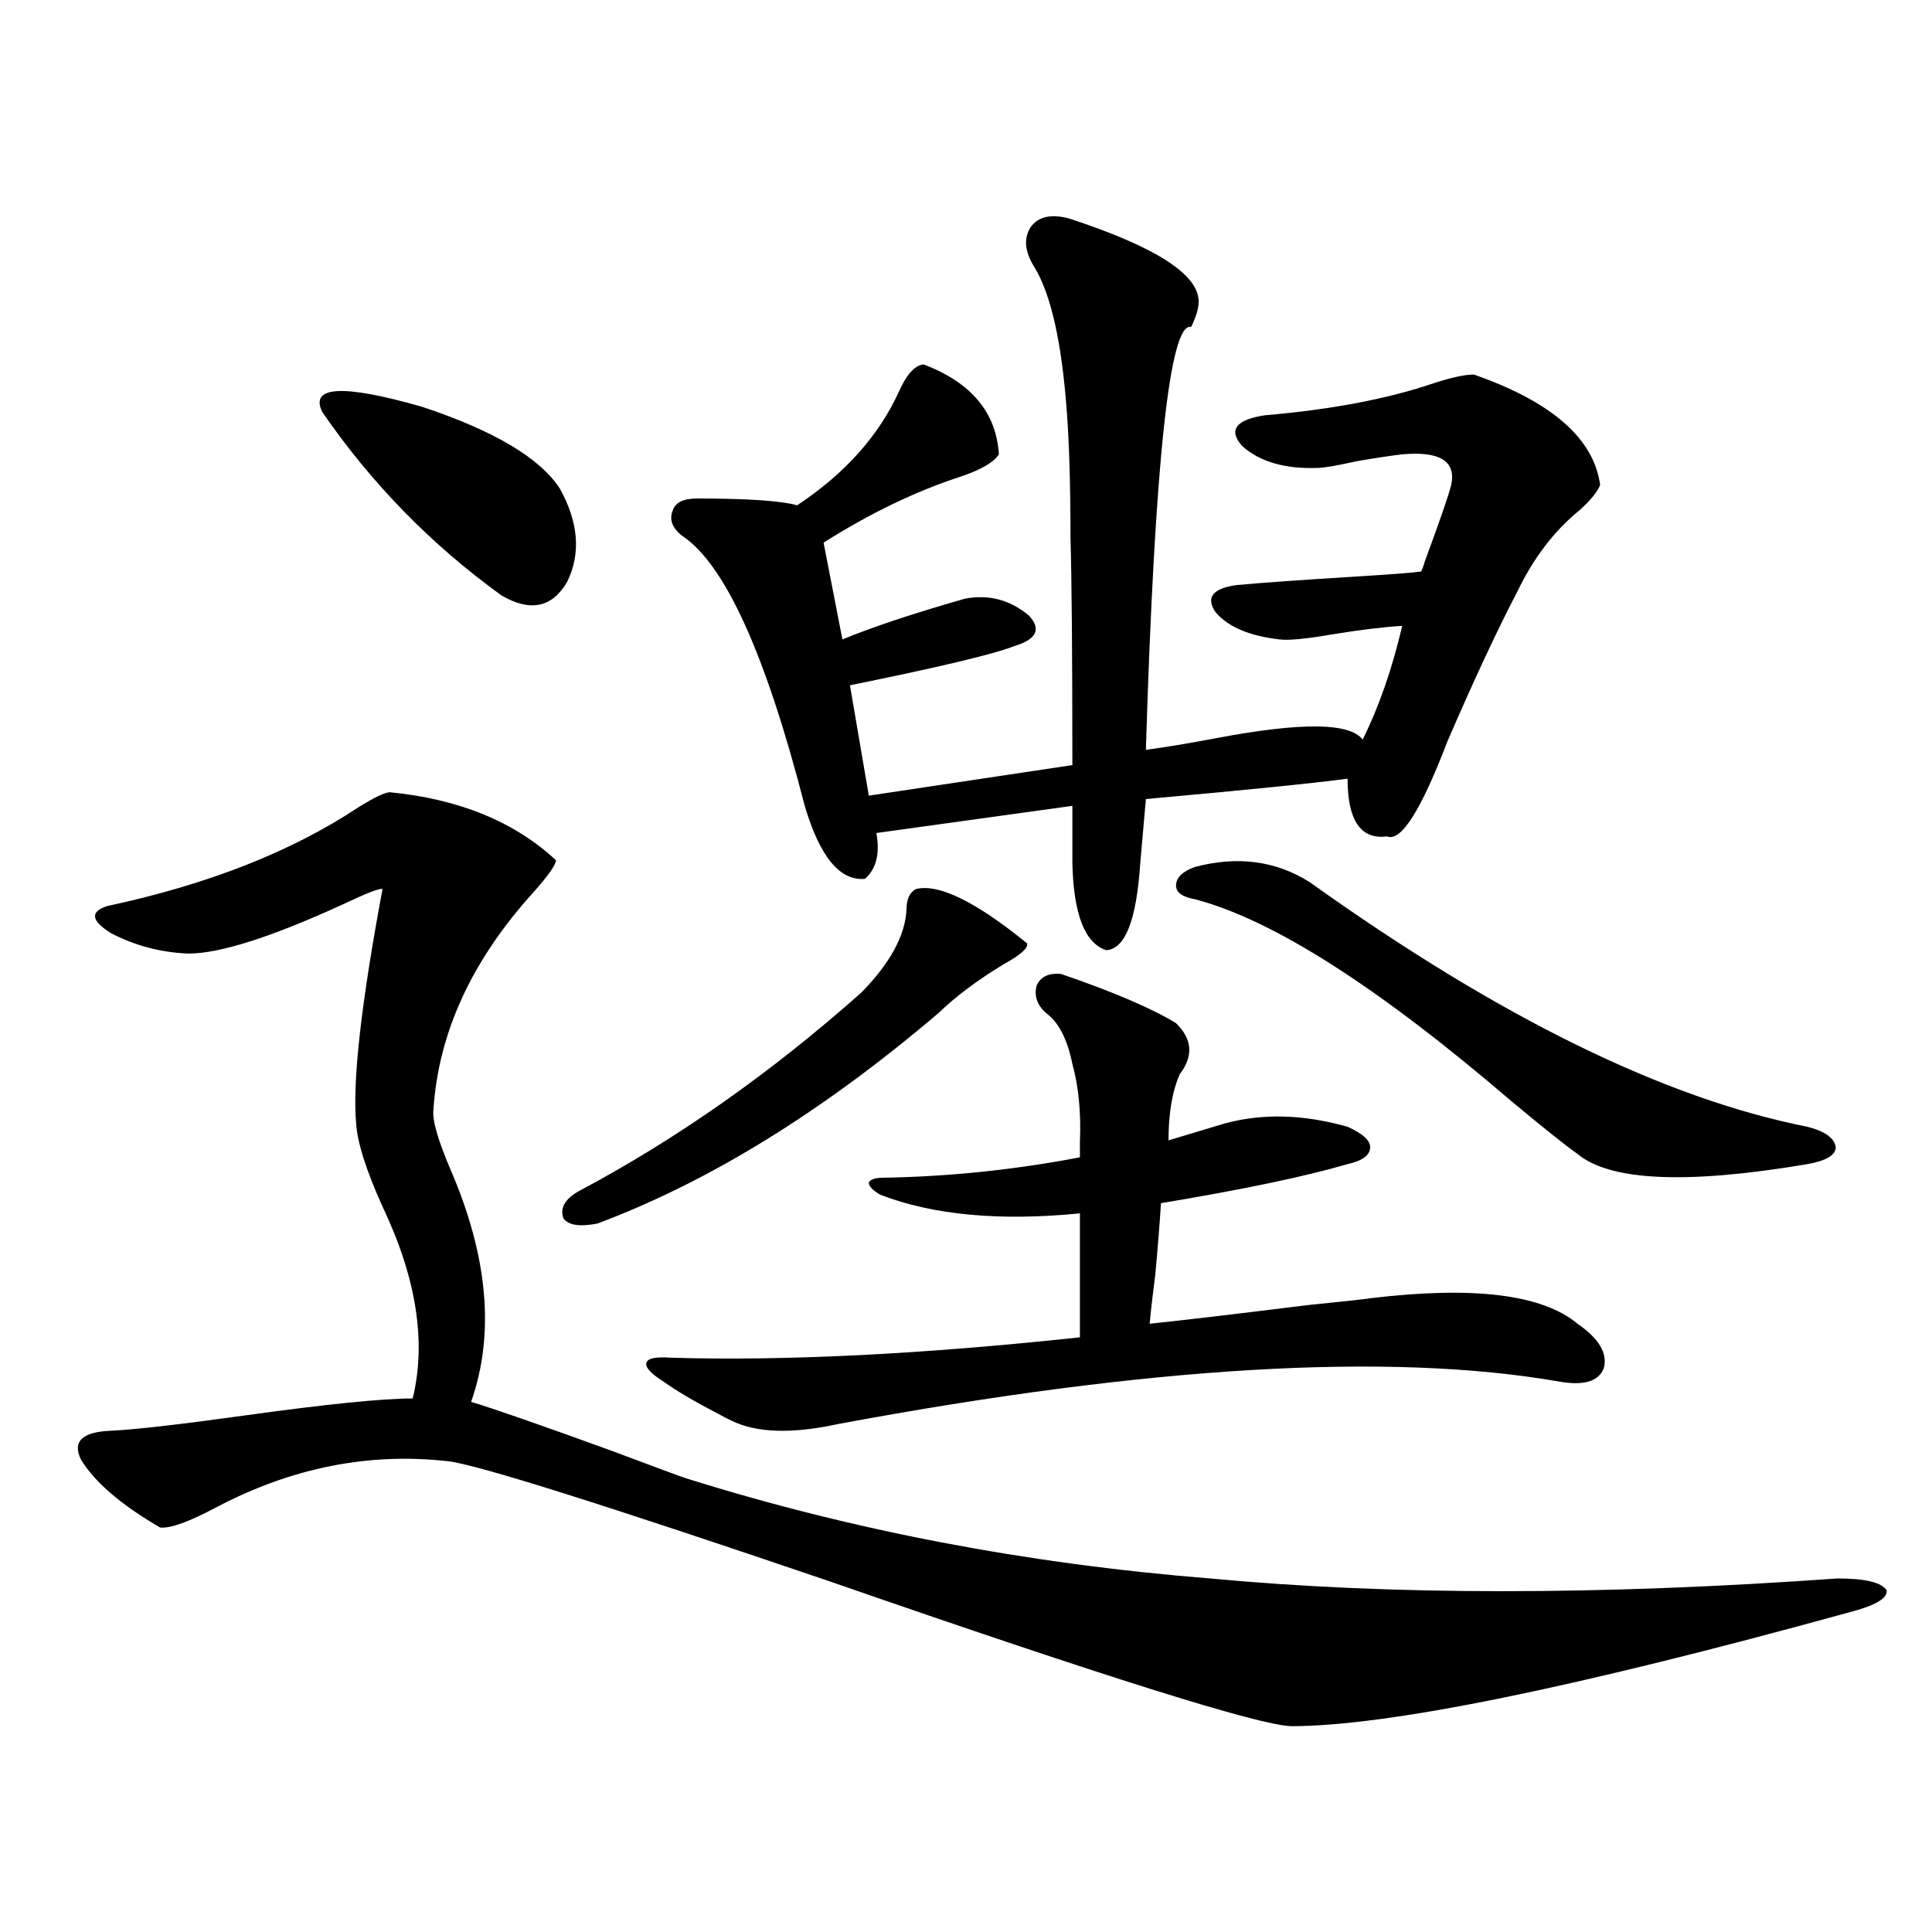
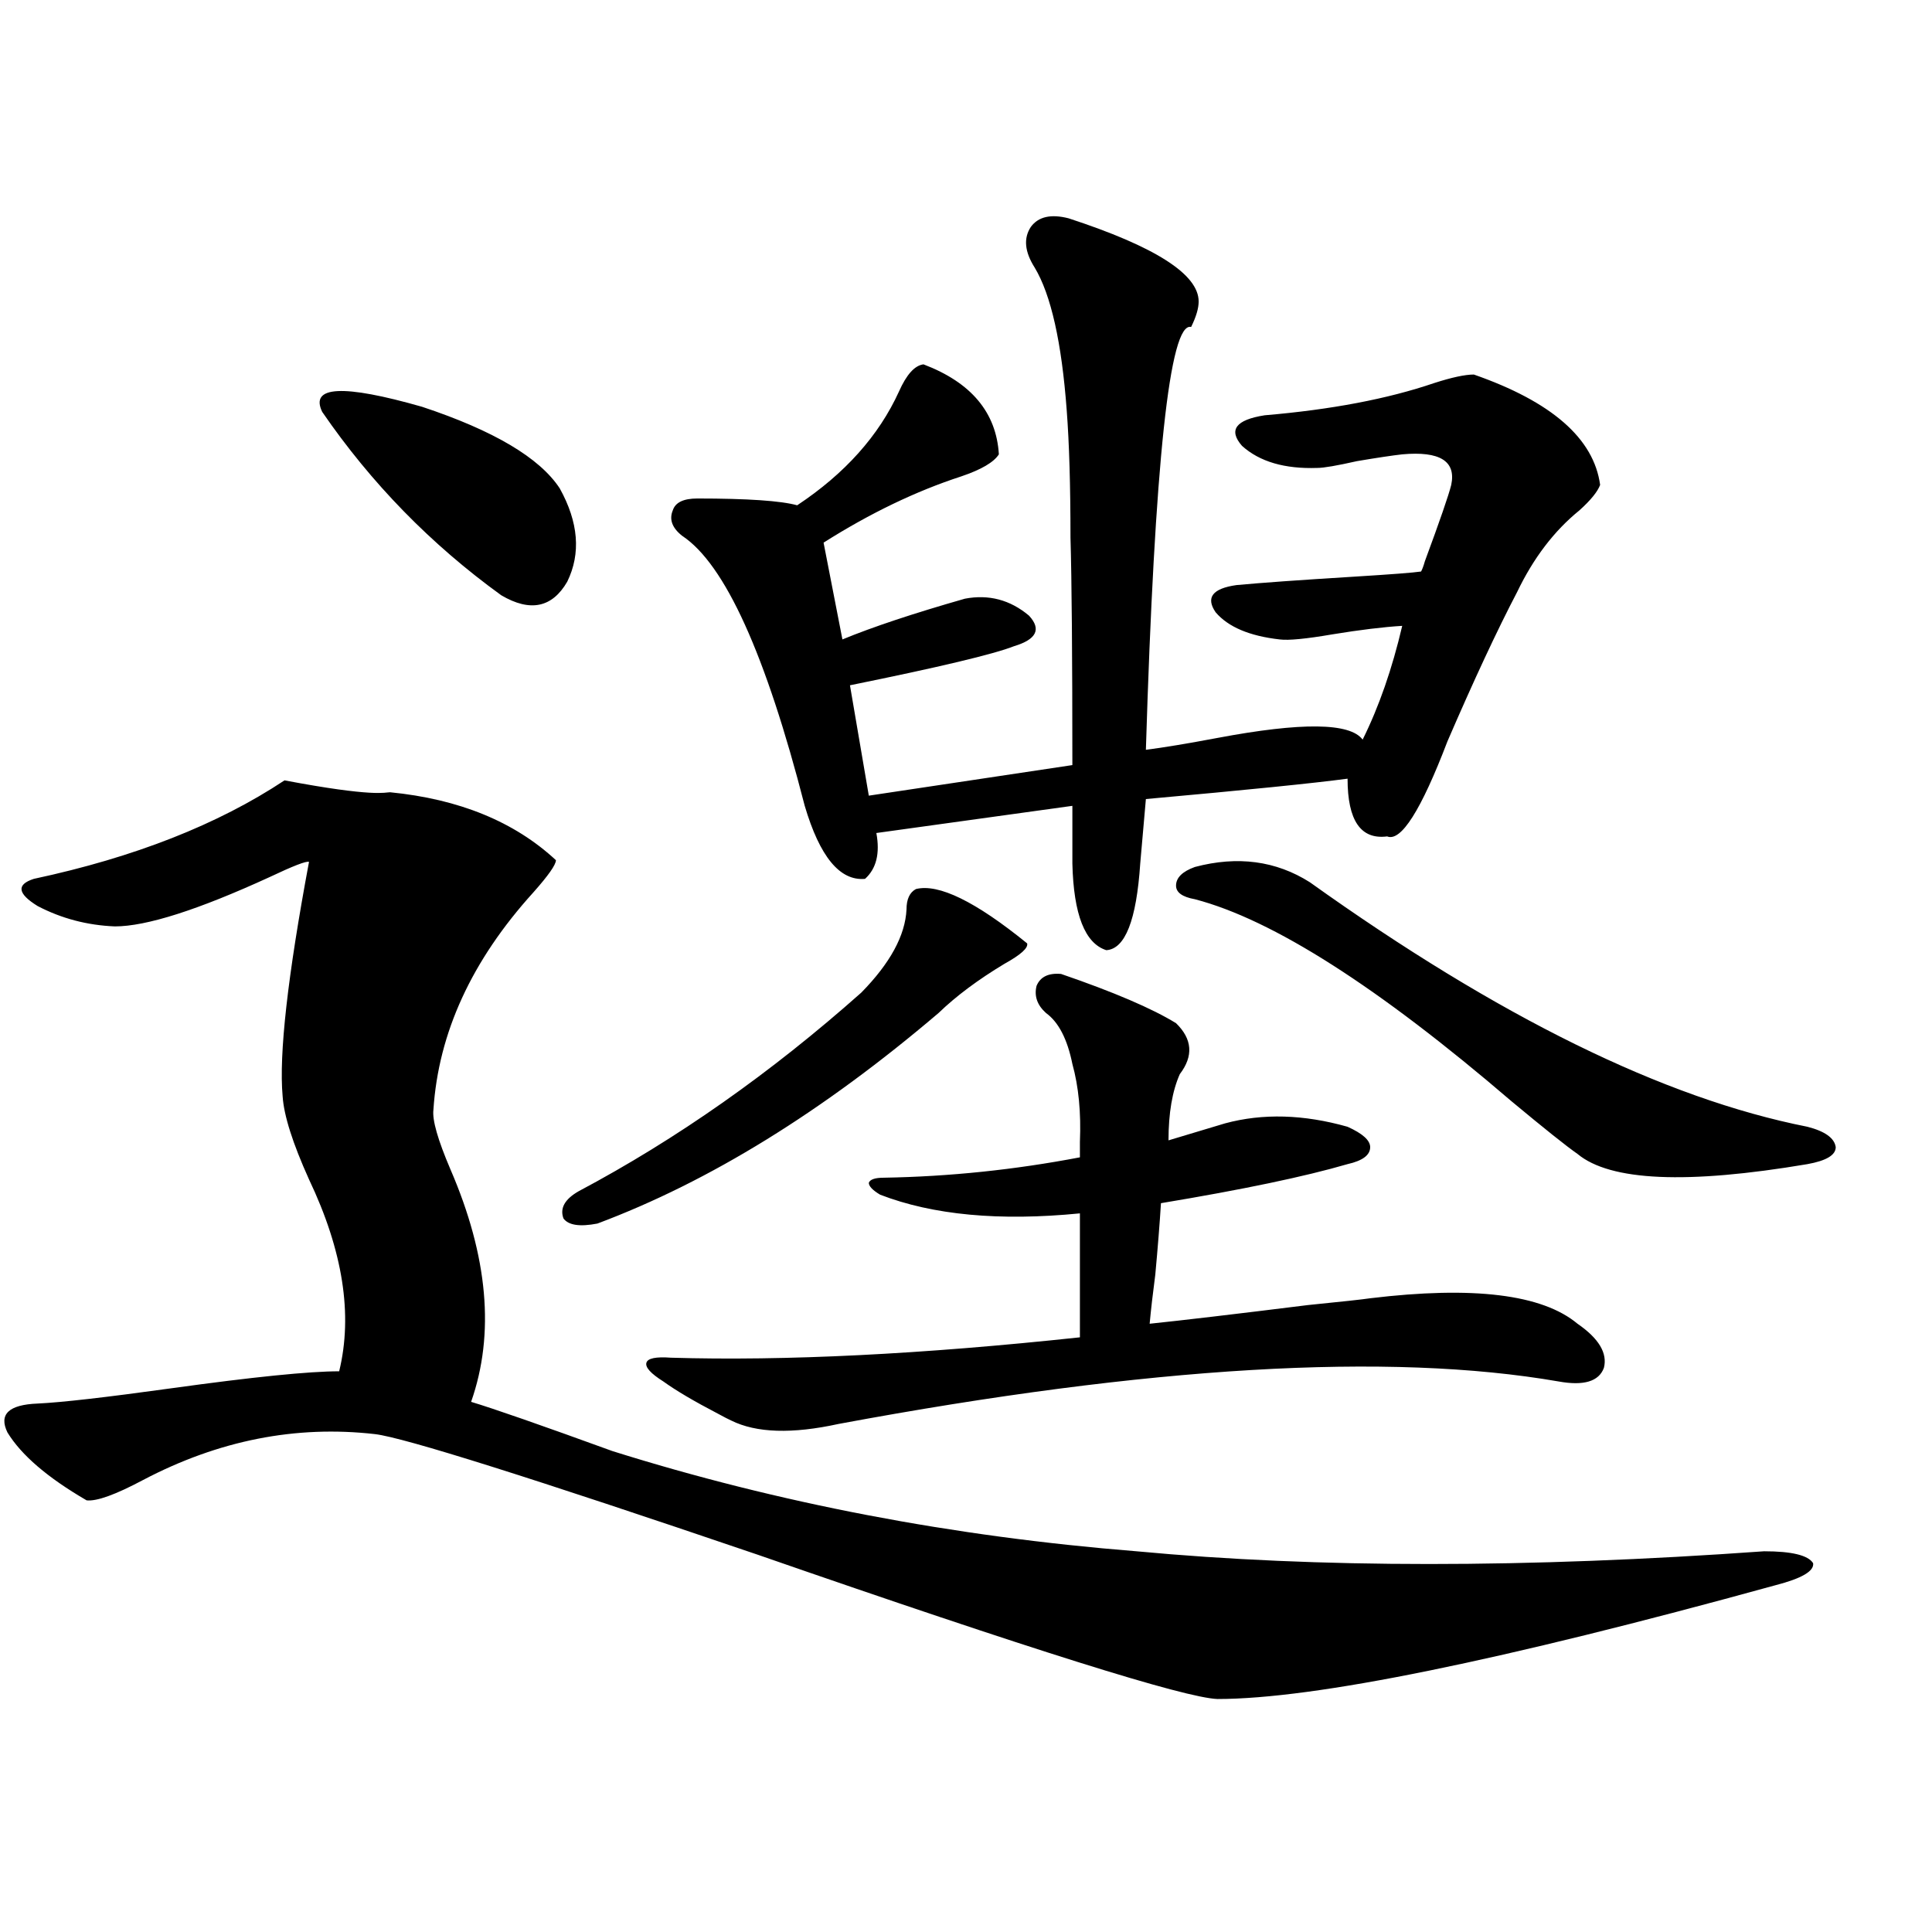
<svg xmlns="http://www.w3.org/2000/svg" version="1.1" id="图层_1" x="0px" y="0px" width="1000px" height="1000px" viewBox="0 0 1000 1000" enable-background="new 0 0 1000 1000" xml:space="preserve">
-   <path d="M201.897,410.07c35.762,3.516,64.389,15.243,85.852,35.156c0,2.349-3.902,7.91-11.707,16.699  c-31.874,35.156-49.114,72.661-51.706,112.5c-0.655,5.273,2.271,15.532,8.78,30.762c19.512,45.126,23.079,85.254,10.731,120.41  c11.707,3.516,36.097,12.017,73.169,25.488c23.414,8.789,36.097,13.485,38.048,14.063c85.852,26.958,176.246,44.247,271.213,51.855  c93.656,8.789,201.946,8.789,324.87,0c14.299,0,22.759,2.046,25.365,6.152c0.641,4.093-5.854,7.91-19.512,11.426  c-142.436,39.249-238.698,58.887-288.773,58.887c-16.92-0.591-96.263-25.488-238.043-74.707  c-117.07-39.839-183.09-60.645-198.044-62.402c-40.975-4.683-80.974,3.228-119.997,23.73c-14.313,7.622-24.069,11.138-29.268,10.547  c-20.167-11.714-33.825-23.429-40.975-35.156c-4.558-9.366,0.641-14.351,15.609-14.941c12.348-0.577,35.441-3.214,69.267-7.91  c42.271-5.851,71.218-8.789,86.827-8.789c7.149-29.292,1.951-62.402-15.609-99.316c-8.46-18.745-13.018-33.097-13.658-43.066  c-1.951-21.671,2.592-62.101,13.658-121.289c-1.311-0.577-8.14,2.06-20.487,7.91c-37.072,17.001-63.748,25.488-79.998,25.488  c-14.313-0.577-27.651-4.093-39.999-10.547c-10.411-6.44-11.066-11.124-1.951-14.063c52.026-11.124,95.272-28.125,129.753-50.977  C193.758,412.707,199.291,410.07,201.897,410.07z M166.776,213.195c-6.509-13.472,10.731-14.351,51.706-2.637  c37.072,12.305,60.807,26.367,71.218,42.188c9.756,17.578,11.052,33.7,3.902,48.34c-7.805,13.485-19.191,15.82-34.146,7.031  C223.025,281.75,192.142,250.109,166.776,213.195z M474.086,460.168c11.707-2.925,30.884,6.454,57.56,28.125  c0.641,2.349-3.262,5.864-11.707,10.547c-13.658,8.212-25.045,16.699-34.146,25.488c-59.846,50.977-118.701,87.313-176.581,108.984  c-9.115,1.758-14.969,0.879-17.561-2.637c-1.951-5.273,0.641-9.956,7.805-14.063c50.73-26.944,99.51-61.222,146.338-102.832  c14.954-15.229,22.759-29.581,23.414-43.066C469.208,465.441,470.824,461.926,474.086,460.168z M549.206,504.113  c27.316,9.38,47.148,17.88,59.511,25.488c8.445,8.212,9.101,17.001,1.951,26.367c-3.902,8.789-5.854,20.215-5.854,34.277  l29.268-8.789c19.512-5.273,40.64-4.683,63.413,1.758c7.805,3.516,11.707,7.031,11.707,10.547c0,4.106-3.902,7.031-11.707,8.789  c-22.118,6.454-54.313,13.184-96.583,20.215c-0.655,10.547-1.631,22.852-2.927,36.914c-1.311,9.97-2.286,18.457-2.927,25.488  c16.905-1.758,44.222-4.972,81.949-9.668c17.561-1.758,28.292-2.925,32.194-3.516c53.322-6.44,89.099-2.046,107.314,13.184  c11.052,7.622,15.609,15.243,13.658,22.852c-2.606,7.031-10.411,9.38-23.414,7.031c-87.803-15.229-212.037-7.91-372.674,21.973  c-24.069,5.273-42.605,4.696-55.608-1.758c-1.311-0.577-3.582-1.758-6.829-3.516c-12.362-6.44-21.798-12.003-28.292-16.699  c-6.509-4.093-9.436-7.319-8.78-9.668c0.641-2.335,4.878-3.214,12.683-2.637c59.176,1.758,129.753-1.758,211.702-10.547v-64.16  c-41.63,4.106-76.096,0.879-103.412-9.668c-3.902-2.335-5.854-4.395-5.854-6.152c0.641-1.758,3.247-2.637,7.805-2.637  c33.811-0.577,67.636-4.093,101.461-10.547c0,1.181,0-1.456,0-7.91c0.641-15.229-0.655-28.702-3.902-40.43  c-2.606-12.882-7.164-21.671-13.658-26.367c-4.558-4.093-6.188-8.789-4.878-14.063C538.475,505.583,542.697,503.536,549.206,504.113  z M553.108,113c44.877,14.653,67.315,29.004,67.315,43.066c0,3.516-1.311,7.91-3.902,13.184  c-11.066-2.925-18.871,70.024-23.414,218.848c9.101-1.167,21.463-3.214,37.072-6.152c43.566-8.198,68.611-7.91,75.12,0.879  c8.445-16.987,15.274-36.612,20.487-58.887c-9.756,0.591-21.798,2.06-36.097,4.395c-13.658,2.349-22.773,3.228-27.316,2.637  c-15.609-1.758-26.676-6.44-33.17-14.063c-5.213-7.608-1.631-12.305,10.731-14.063c12.348-1.167,32.835-2.637,61.462-4.395  c18.856-1.167,30.243-2.046,34.146-2.637c0.641-1.167,1.296-2.925,1.951-5.273c7.805-21.094,12.348-34.277,13.658-39.551  c2.592-12.305-5.854-17.578-25.365-15.82c-5.213,0.591-13.018,1.758-23.414,3.516c-10.411,2.349-17.24,3.516-20.487,3.516  c-16.92,0.591-29.923-3.214-39.023-11.426c-7.164-8.198-3.262-13.472,11.707-15.82c34.466-2.925,63.733-8.487,87.803-16.699  c9.101-2.925,15.93-4.395,20.487-4.395c40.319,14.063,62.103,33.11,65.364,57.129c-1.311,3.516-4.878,7.91-10.731,13.184  c-13.018,10.547-23.749,24.609-32.194,42.188c-10.411,19.927-22.438,45.703-36.097,77.344  c-13.658,35.747-24.069,52.157-31.219,49.219c-13.658,1.758-20.487-8.198-20.487-29.883c-17.561,2.349-52.361,5.864-104.388,10.547  l-2.927,33.398c-1.951,29.306-7.805,44.247-17.561,44.824c-11.066-3.516-16.92-18.457-17.561-44.824v-29.883l-101.461,14.063  c1.951,10.547,0,18.457-5.854,23.73c-13.018,1.181-23.414-11.426-31.219-37.793c-20.167-78.511-41.31-125.093-63.413-139.746  c-5.213-4.093-6.829-8.487-4.878-13.184c1.296-4.093,5.519-6.152,12.683-6.152c26.006,0,43.246,1.181,51.706,3.516  c24.71-16.397,42.271-36.035,52.682-58.887c3.902-8.789,8.125-13.472,12.683-14.063c24.71,9.38,37.713,24.911,39.023,46.582  c-2.606,4.106-9.115,7.91-19.512,11.426c-23.414,7.622-47.163,19.048-71.218,34.277l9.756,50.098  c15.609-6.44,36.737-13.472,63.413-21.094c12.348-2.335,23.414,0.591,33.17,8.789c6.494,7.031,3.902,12.305-7.805,15.82  c-10.411,4.106-38.703,10.849-84.876,20.215l9.756,57.129l105.363-15.82c0-56.827-0.335-96.089-0.976-117.773  c0-26.944-0.655-48.917-1.951-65.918c-2.606-35.156-8.14-59.766-16.585-73.828c-5.213-8.198-5.854-15.229-1.951-21.094  C537.499,112.121,543.993,110.665,553.108,113z M618.473,448.742c22.104-5.851,41.95-3.214,59.511,7.91  c97.559,69.735,183.41,111.923,257.555,126.563c9.101,2.349,13.979,5.864,14.634,10.547c0,4.106-4.878,7.031-14.634,8.789  c-62.438,10.547-102.116,8.789-119.021-5.273c-5.854-4.093-17.24-13.184-34.146-27.246  c-68.946-59.175-123.579-94.043-163.898-104.59c-6.509-1.167-9.756-3.516-9.756-7.031  C608.717,454.317,611.964,451.091,618.473,448.742z" />
+   <path d="M201.897,410.07c35.762,3.516,64.389,15.243,85.852,35.156c0,2.349-3.902,7.91-11.707,16.699  c-31.874,35.156-49.114,72.661-51.706,112.5c-0.655,5.273,2.271,15.532,8.78,30.762c19.512,45.126,23.079,85.254,10.731,120.41  c11.707,3.516,36.097,12.017,73.169,25.488c85.852,26.958,176.246,44.247,271.213,51.855  c93.656,8.789,201.946,8.789,324.87,0c14.299,0,22.759,2.046,25.365,6.152c0.641,4.093-5.854,7.91-19.512,11.426  c-142.436,39.249-238.698,58.887-288.773,58.887c-16.92-0.591-96.263-25.488-238.043-74.707  c-117.07-39.839-183.09-60.645-198.044-62.402c-40.975-4.683-80.974,3.228-119.997,23.73c-14.313,7.622-24.069,11.138-29.268,10.547  c-20.167-11.714-33.825-23.429-40.975-35.156c-4.558-9.366,0.641-14.351,15.609-14.941c12.348-0.577,35.441-3.214,69.267-7.91  c42.271-5.851,71.218-8.789,86.827-8.789c7.149-29.292,1.951-62.402-15.609-99.316c-8.46-18.745-13.018-33.097-13.658-43.066  c-1.951-21.671,2.592-62.101,13.658-121.289c-1.311-0.577-8.14,2.06-20.487,7.91c-37.072,17.001-63.748,25.488-79.998,25.488  c-14.313-0.577-27.651-4.093-39.999-10.547c-10.411-6.44-11.066-11.124-1.951-14.063c52.026-11.124,95.272-28.125,129.753-50.977  C193.758,412.707,199.291,410.07,201.897,410.07z M166.776,213.195c-6.509-13.472,10.731-14.351,51.706-2.637  c37.072,12.305,60.807,26.367,71.218,42.188c9.756,17.578,11.052,33.7,3.902,48.34c-7.805,13.485-19.191,15.82-34.146,7.031  C223.025,281.75,192.142,250.109,166.776,213.195z M474.086,460.168c11.707-2.925,30.884,6.454,57.56,28.125  c0.641,2.349-3.262,5.864-11.707,10.547c-13.658,8.212-25.045,16.699-34.146,25.488c-59.846,50.977-118.701,87.313-176.581,108.984  c-9.115,1.758-14.969,0.879-17.561-2.637c-1.951-5.273,0.641-9.956,7.805-14.063c50.73-26.944,99.51-61.222,146.338-102.832  c14.954-15.229,22.759-29.581,23.414-43.066C469.208,465.441,470.824,461.926,474.086,460.168z M549.206,504.113  c27.316,9.38,47.148,17.88,59.511,25.488c8.445,8.212,9.101,17.001,1.951,26.367c-3.902,8.789-5.854,20.215-5.854,34.277  l29.268-8.789c19.512-5.273,40.64-4.683,63.413,1.758c7.805,3.516,11.707,7.031,11.707,10.547c0,4.106-3.902,7.031-11.707,8.789  c-22.118,6.454-54.313,13.184-96.583,20.215c-0.655,10.547-1.631,22.852-2.927,36.914c-1.311,9.97-2.286,18.457-2.927,25.488  c16.905-1.758,44.222-4.972,81.949-9.668c17.561-1.758,28.292-2.925,32.194-3.516c53.322-6.44,89.099-2.046,107.314,13.184  c11.052,7.622,15.609,15.243,13.658,22.852c-2.606,7.031-10.411,9.38-23.414,7.031c-87.803-15.229-212.037-7.91-372.674,21.973  c-24.069,5.273-42.605,4.696-55.608-1.758c-1.311-0.577-3.582-1.758-6.829-3.516c-12.362-6.44-21.798-12.003-28.292-16.699  c-6.509-4.093-9.436-7.319-8.78-9.668c0.641-2.335,4.878-3.214,12.683-2.637c59.176,1.758,129.753-1.758,211.702-10.547v-64.16  c-41.63,4.106-76.096,0.879-103.412-9.668c-3.902-2.335-5.854-4.395-5.854-6.152c0.641-1.758,3.247-2.637,7.805-2.637  c33.811-0.577,67.636-4.093,101.461-10.547c0,1.181,0-1.456,0-7.91c0.641-15.229-0.655-28.702-3.902-40.43  c-2.606-12.882-7.164-21.671-13.658-26.367c-4.558-4.093-6.188-8.789-4.878-14.063C538.475,505.583,542.697,503.536,549.206,504.113  z M553.108,113c44.877,14.653,67.315,29.004,67.315,43.066c0,3.516-1.311,7.91-3.902,13.184  c-11.066-2.925-18.871,70.024-23.414,218.848c9.101-1.167,21.463-3.214,37.072-6.152c43.566-8.198,68.611-7.91,75.12,0.879  c8.445-16.987,15.274-36.612,20.487-58.887c-9.756,0.591-21.798,2.06-36.097,4.395c-13.658,2.349-22.773,3.228-27.316,2.637  c-15.609-1.758-26.676-6.44-33.17-14.063c-5.213-7.608-1.631-12.305,10.731-14.063c12.348-1.167,32.835-2.637,61.462-4.395  c18.856-1.167,30.243-2.046,34.146-2.637c0.641-1.167,1.296-2.925,1.951-5.273c7.805-21.094,12.348-34.277,13.658-39.551  c2.592-12.305-5.854-17.578-25.365-15.82c-5.213,0.591-13.018,1.758-23.414,3.516c-10.411,2.349-17.24,3.516-20.487,3.516  c-16.92,0.591-29.923-3.214-39.023-11.426c-7.164-8.198-3.262-13.472,11.707-15.82c34.466-2.925,63.733-8.487,87.803-16.699  c9.101-2.925,15.93-4.395,20.487-4.395c40.319,14.063,62.103,33.11,65.364,57.129c-1.311,3.516-4.878,7.91-10.731,13.184  c-13.018,10.547-23.749,24.609-32.194,42.188c-10.411,19.927-22.438,45.703-36.097,77.344  c-13.658,35.747-24.069,52.157-31.219,49.219c-13.658,1.758-20.487-8.198-20.487-29.883c-17.561,2.349-52.361,5.864-104.388,10.547  l-2.927,33.398c-1.951,29.306-7.805,44.247-17.561,44.824c-11.066-3.516-16.92-18.457-17.561-44.824v-29.883l-101.461,14.063  c1.951,10.547,0,18.457-5.854,23.73c-13.018,1.181-23.414-11.426-31.219-37.793c-20.167-78.511-41.31-125.093-63.413-139.746  c-5.213-4.093-6.829-8.487-4.878-13.184c1.296-4.093,5.519-6.152,12.683-6.152c26.006,0,43.246,1.181,51.706,3.516  c24.71-16.397,42.271-36.035,52.682-58.887c3.902-8.789,8.125-13.472,12.683-14.063c24.71,9.38,37.713,24.911,39.023,46.582  c-2.606,4.106-9.115,7.91-19.512,11.426c-23.414,7.622-47.163,19.048-71.218,34.277l9.756,50.098  c15.609-6.44,36.737-13.472,63.413-21.094c12.348-2.335,23.414,0.591,33.17,8.789c6.494,7.031,3.902,12.305-7.805,15.82  c-10.411,4.106-38.703,10.849-84.876,20.215l9.756,57.129l105.363-15.82c0-56.827-0.335-96.089-0.976-117.773  c0-26.944-0.655-48.917-1.951-65.918c-2.606-35.156-8.14-59.766-16.585-73.828c-5.213-8.198-5.854-15.229-1.951-21.094  C537.499,112.121,543.993,110.665,553.108,113z M618.473,448.742c22.104-5.851,41.95-3.214,59.511,7.91  c97.559,69.735,183.41,111.923,257.555,126.563c9.101,2.349,13.979,5.864,14.634,10.547c0,4.106-4.878,7.031-14.634,8.789  c-62.438,10.547-102.116,8.789-119.021-5.273c-5.854-4.093-17.24-13.184-34.146-27.246  c-68.946-59.175-123.579-94.043-163.898-104.59c-6.509-1.167-9.756-3.516-9.756-7.031  C608.717,454.317,611.964,451.091,618.473,448.742z" />
</svg>